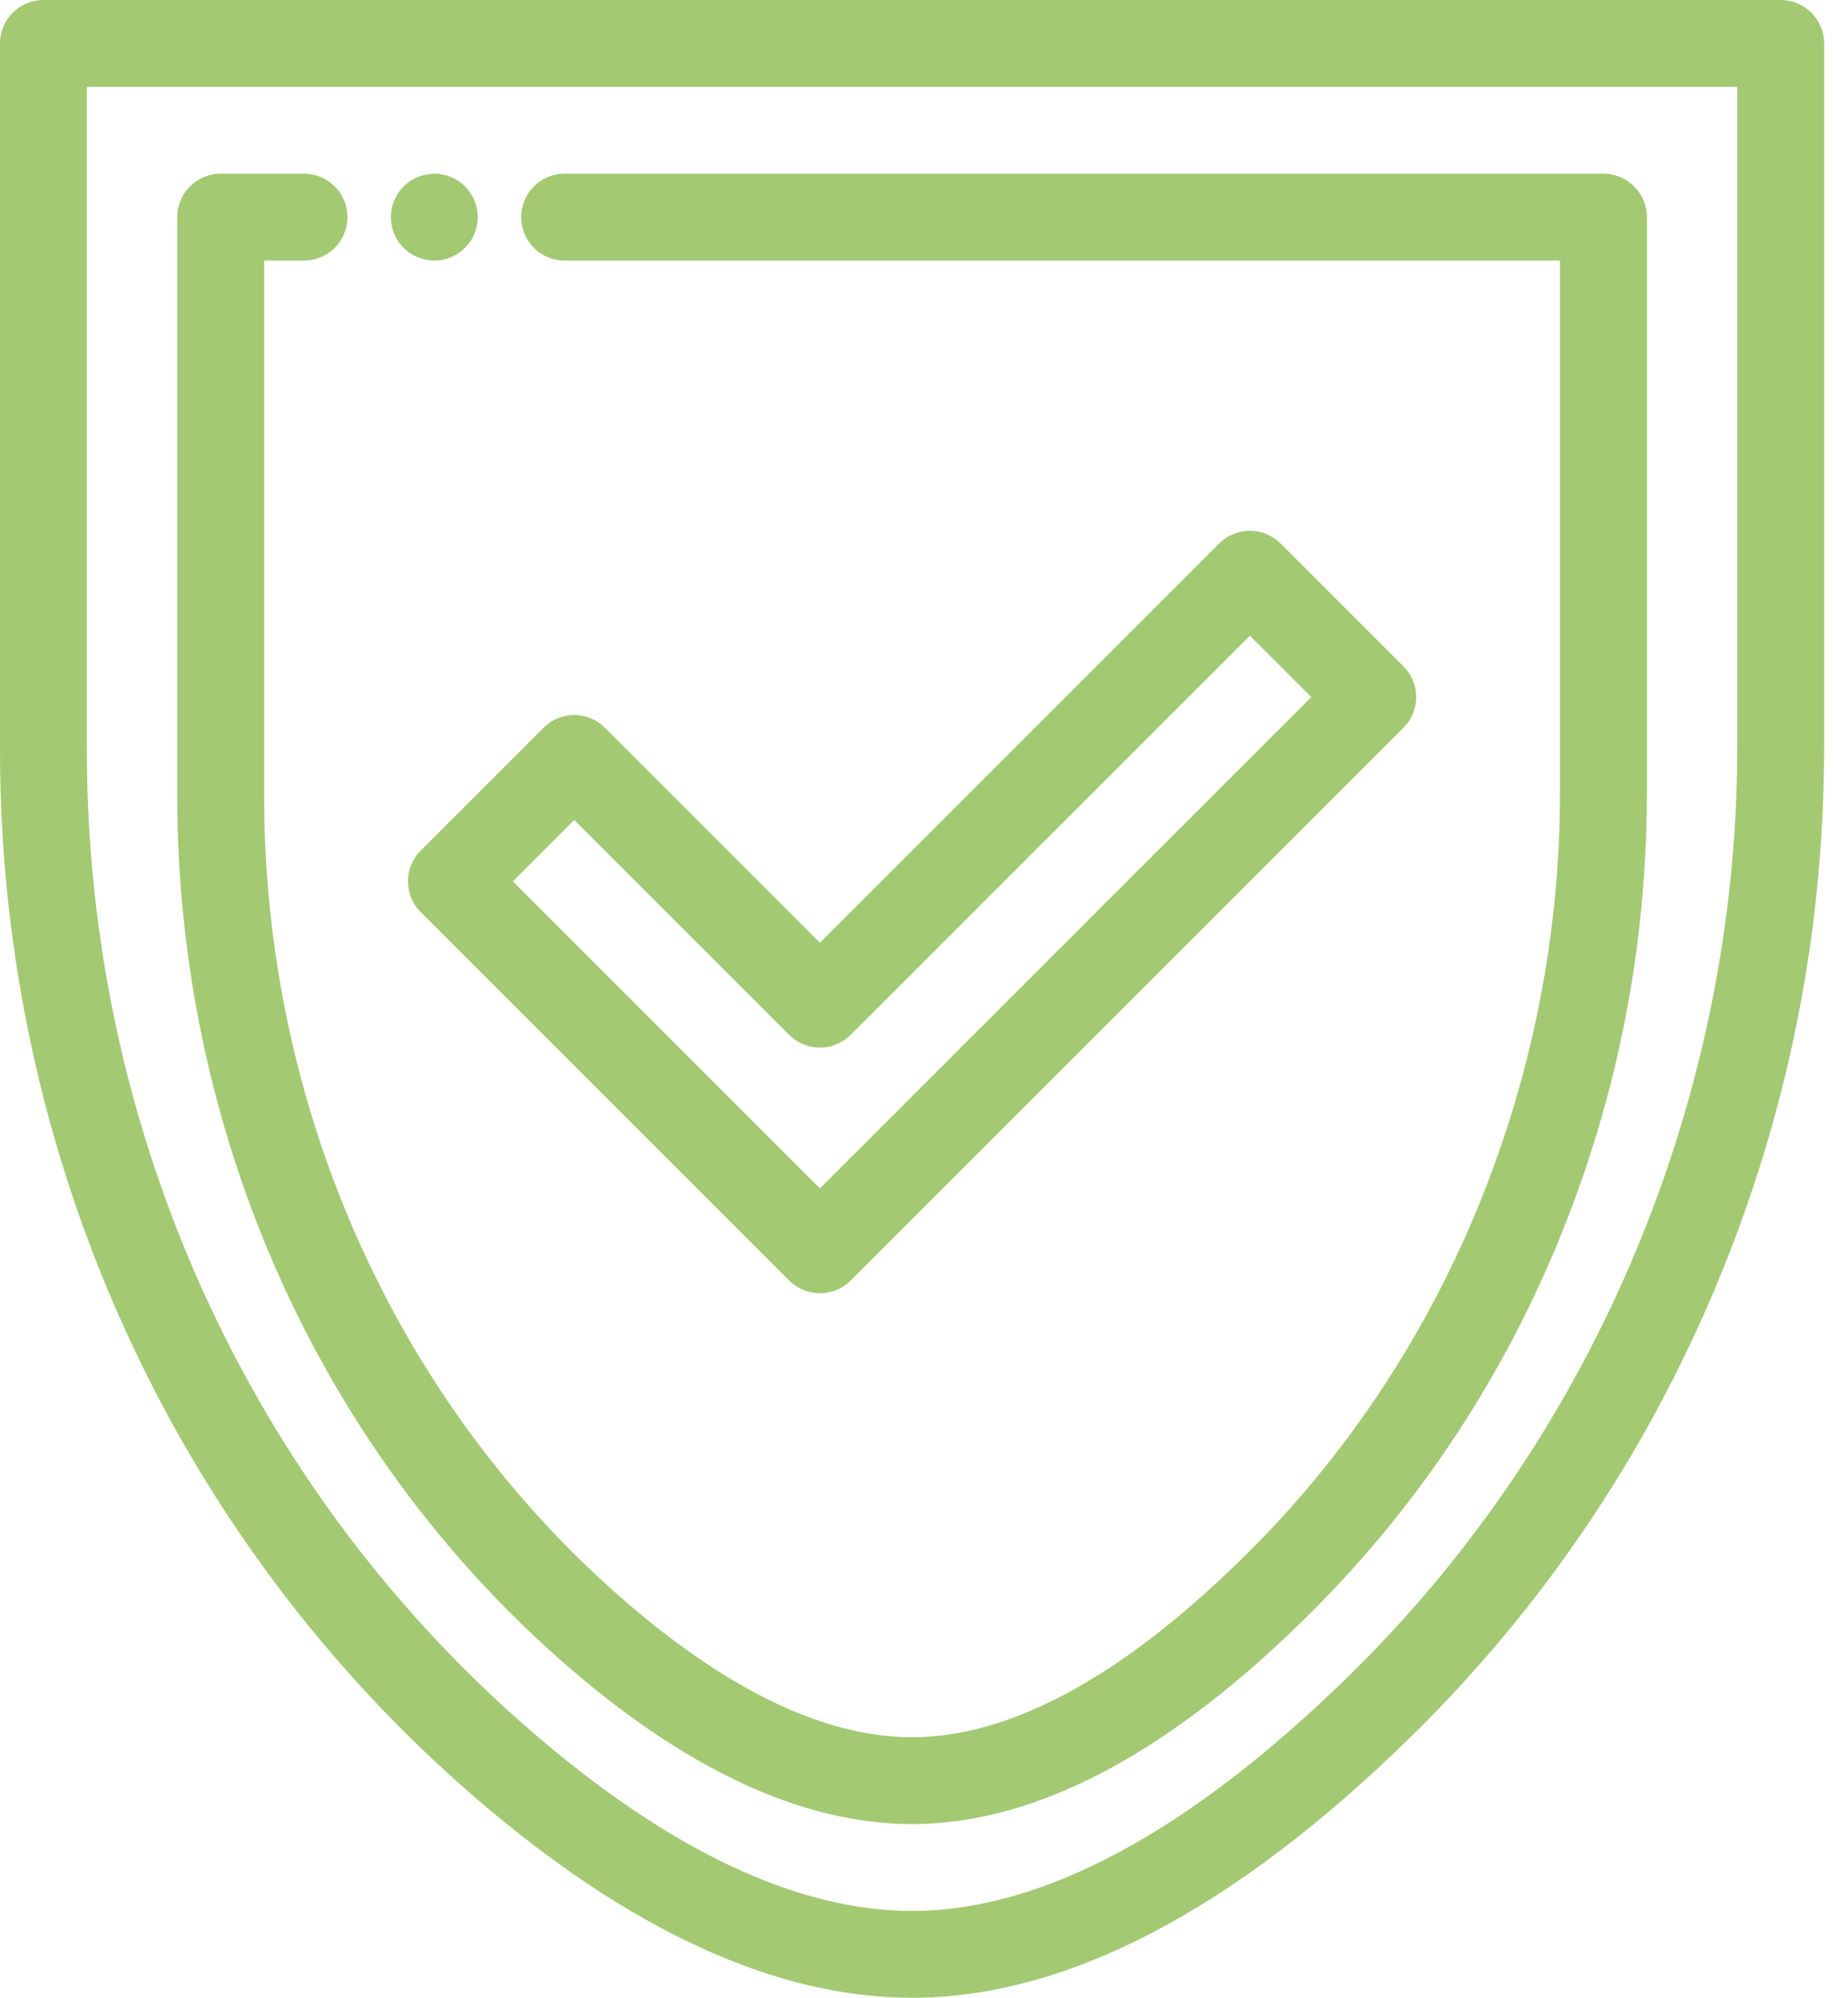
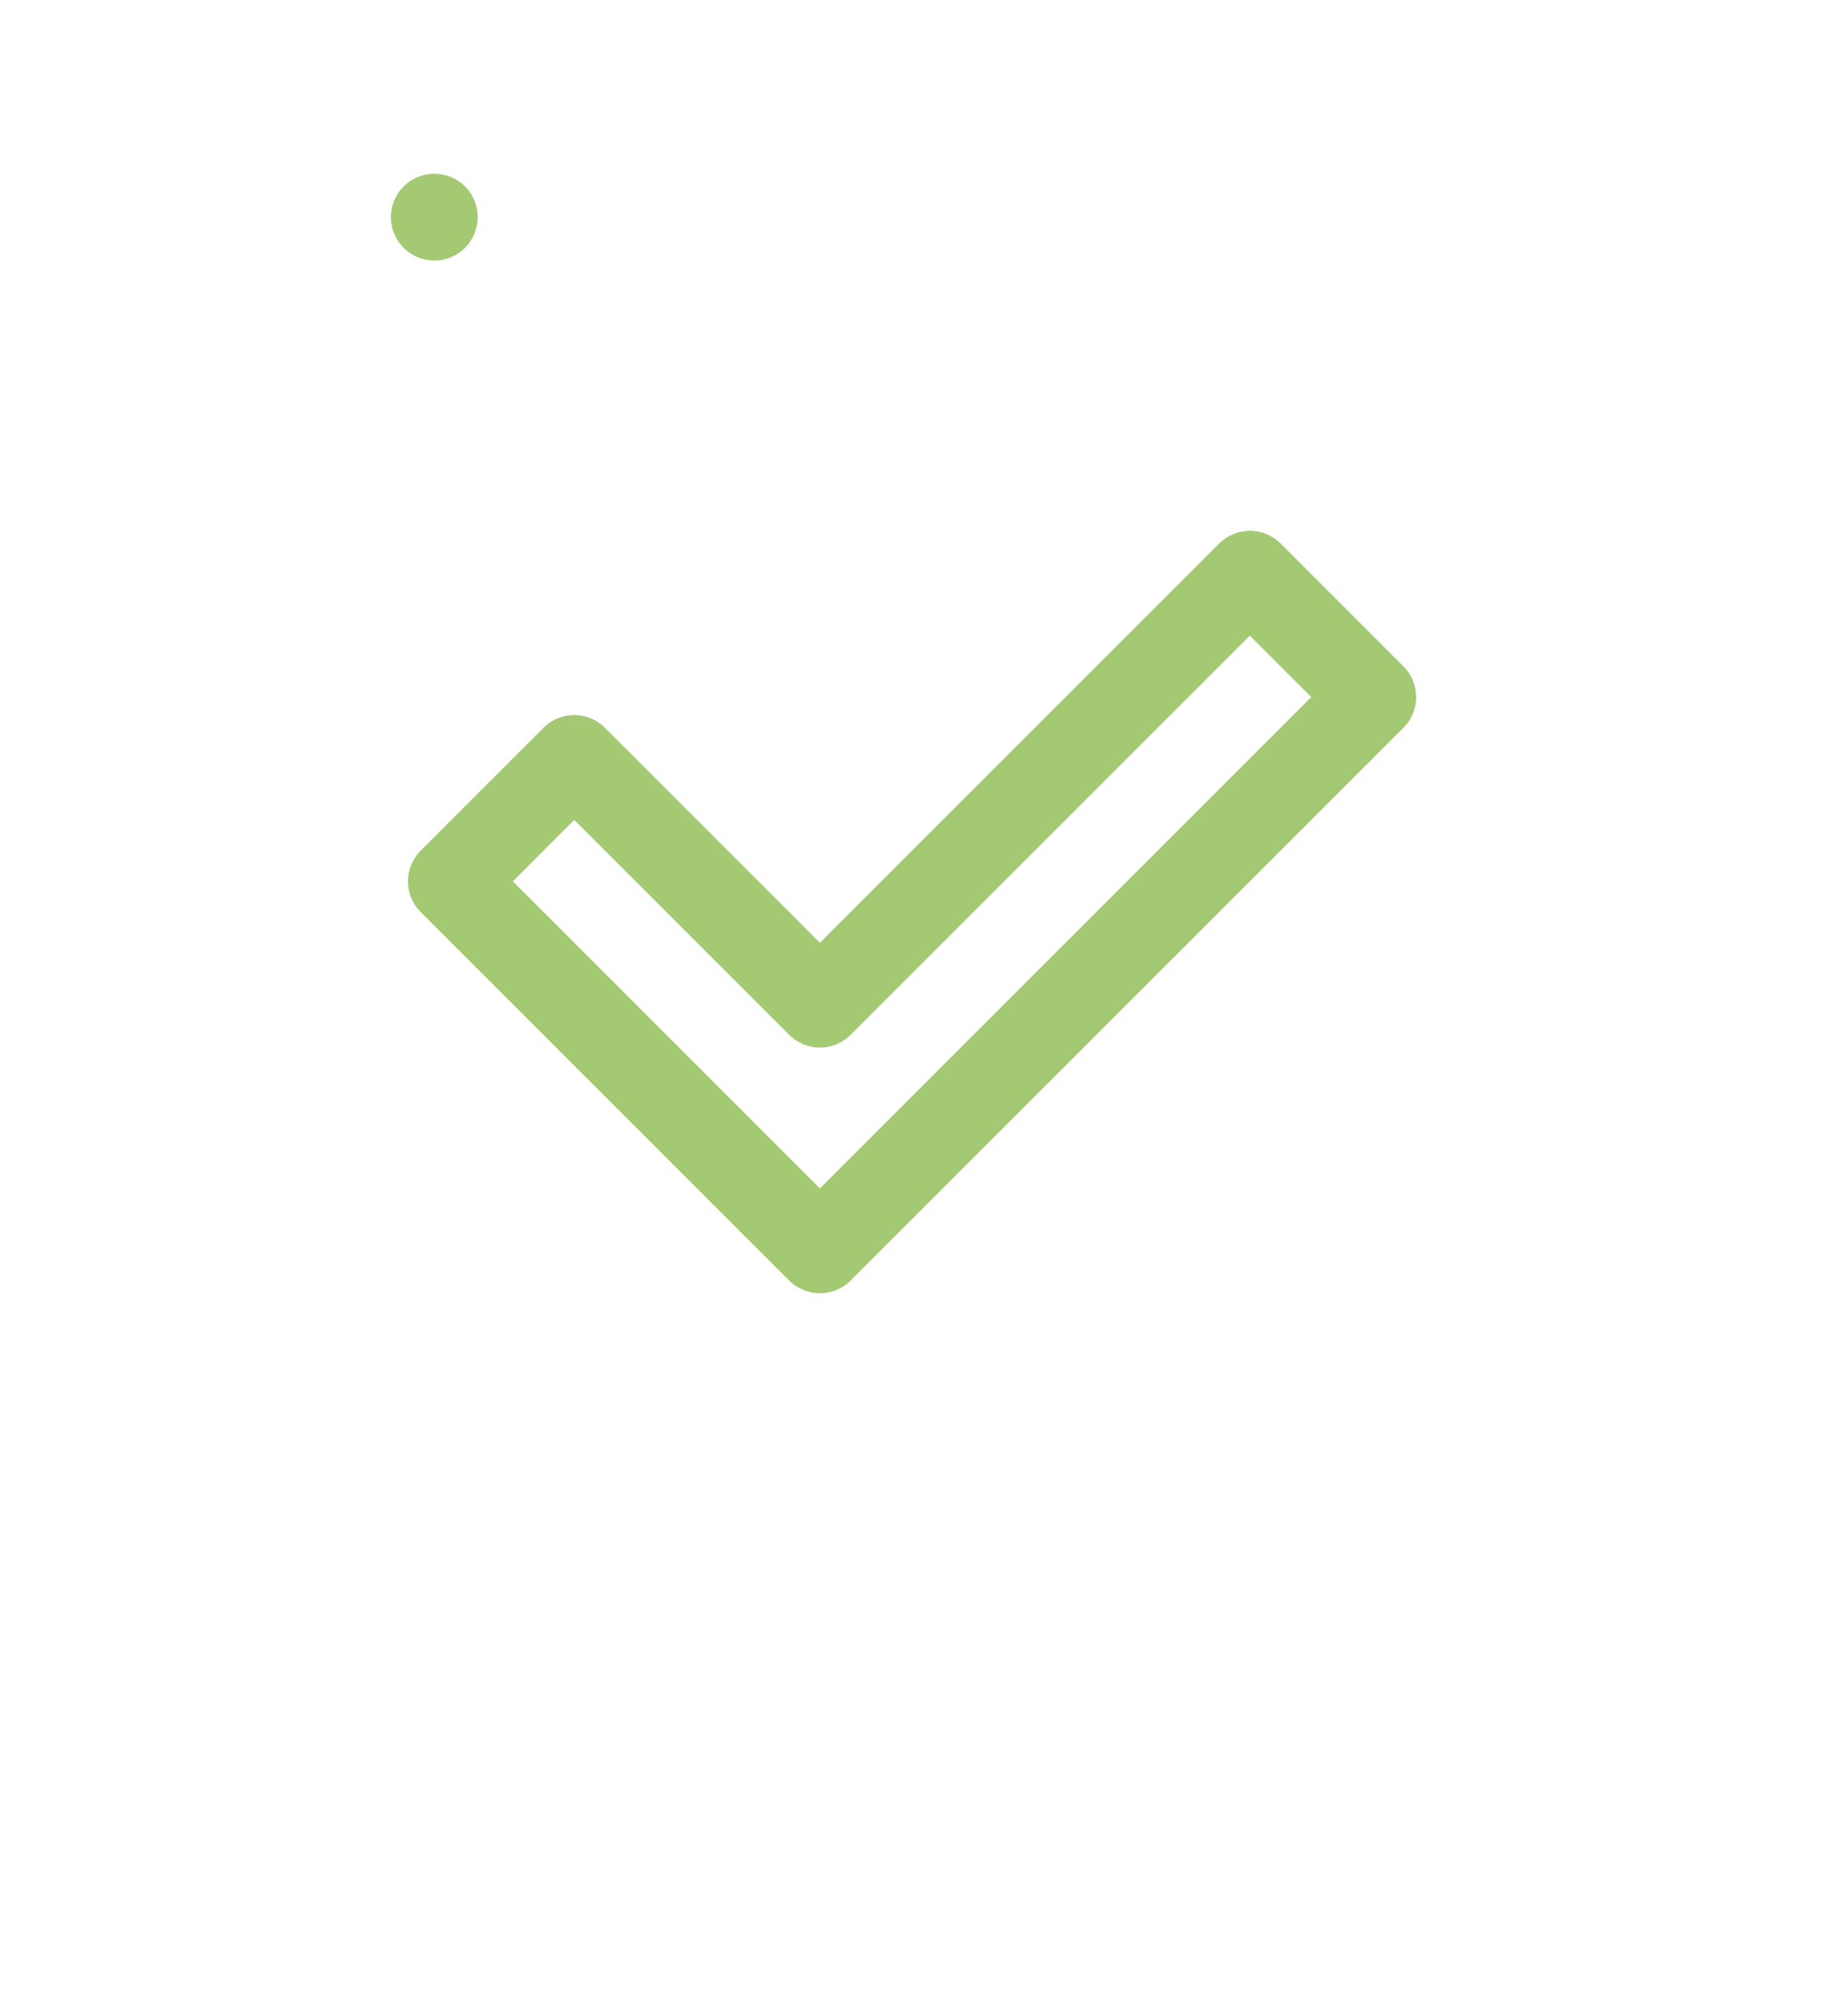
<svg xmlns="http://www.w3.org/2000/svg" width="37" height="40" viewBox="0 0 37 40" fill="none">
  <script />
-   <path d="M35.652 0H0.87C0.389 0 0 0.389 0 0.87V15.019C0 23.127 3.467 30.77 9.513 35.99C12.595 38.651 15.538 40 18.261 40C21.353 40 24.714 38.241 28.251 34.771C30.89 32.181 32.952 29.128 34.38 25.697C35.801 22.282 36.522 18.668 36.522 14.955V0.87C36.522 0.389 36.132 0 35.652 0ZM34.783 14.955C34.783 21.927 31.958 28.697 27.033 33.529C23.833 36.669 20.881 38.261 18.261 38.261C15.967 38.261 13.406 37.054 10.649 34.673C4.987 29.785 1.739 22.621 1.739 15.019V1.739H34.783V14.955H34.783Z" fill="#A3C973" />
-   <path d="M32.104 3.478H11.304C10.824 3.478 10.435 3.868 10.435 4.348C10.435 4.828 10.824 5.217 11.304 5.217H31.234V15.872C31.234 21.539 29.002 27.04 25.11 30.965C22.599 33.498 20.294 34.783 18.261 34.783C16.484 34.783 14.487 33.81 12.327 31.894C7.854 27.923 5.288 22.102 5.288 15.924V5.217H6.087C6.567 5.217 6.956 4.828 6.956 4.348C6.956 3.868 6.567 3.478 6.087 3.478H4.418C3.938 3.478 3.549 3.868 3.549 4.348V15.925C3.549 22.599 6.327 28.894 11.173 33.194C13.661 35.402 16.045 36.522 18.261 36.522C20.775 36.522 23.495 35.064 26.345 32.19C28.461 30.056 30.114 27.541 31.258 24.714C32.396 21.903 32.973 18.928 32.973 15.872V4.348C32.973 3.868 32.584 3.478 32.104 3.478Z" fill="#A3C973" />
  <path d="M9.548 4.178C9.537 4.123 9.52 4.068 9.498 4.016C9.477 3.963 9.45 3.912 9.418 3.865C9.387 3.817 9.35 3.773 9.31 3.733C9.27 3.693 9.226 3.657 9.178 3.625C9.131 3.593 9.081 3.567 9.029 3.545C8.976 3.524 8.921 3.506 8.866 3.496C8.753 3.473 8.637 3.473 8.526 3.496C8.471 3.506 8.416 3.524 8.363 3.545C8.31 3.567 8.26 3.593 8.213 3.625C8.165 3.657 8.121 3.693 8.081 3.733C8.041 3.773 8.004 3.817 7.973 3.865C7.941 3.912 7.915 3.963 7.893 4.016C7.871 4.068 7.854 4.123 7.844 4.178C7.832 4.234 7.826 4.291 7.826 4.348C7.826 4.404 7.832 4.462 7.844 4.517C7.854 4.573 7.871 4.628 7.893 4.68C7.915 4.733 7.942 4.783 7.973 4.83C8.004 4.878 8.041 4.923 8.081 4.963C8.121 5.003 8.165 5.039 8.213 5.07C8.26 5.102 8.311 5.129 8.364 5.15C8.416 5.172 8.471 5.189 8.526 5.2C8.582 5.211 8.639 5.217 8.696 5.217C8.925 5.217 9.149 5.124 9.31 4.962C9.35 4.922 9.387 4.878 9.418 4.83C9.45 4.783 9.477 4.733 9.498 4.68C9.52 4.628 9.537 4.573 9.548 4.517C9.559 4.461 9.565 4.404 9.565 4.348C9.565 4.291 9.559 4.234 9.548 4.178Z" fill="#A3C973" />
  <path d="M28.099 13.342L25.64 10.882C25.476 10.719 25.255 10.628 25.025 10.628C24.794 10.628 24.573 10.719 24.41 10.882L16.416 18.876L12.112 14.572C11.773 14.232 11.222 14.232 10.882 14.572L8.423 17.031C8.083 17.371 8.083 17.921 8.423 18.261L15.801 25.64C15.964 25.802 16.186 25.894 16.416 25.894C16.647 25.894 16.868 25.802 17.031 25.64L28.099 14.572C28.439 14.232 28.439 13.682 28.099 13.342ZM16.416 23.795L10.268 17.646L11.497 16.416L15.801 20.72C16.141 21.06 16.692 21.06 17.031 20.72L25.024 12.727L26.254 13.957L16.416 23.795Z" fill="#A3C973" />
</svg>